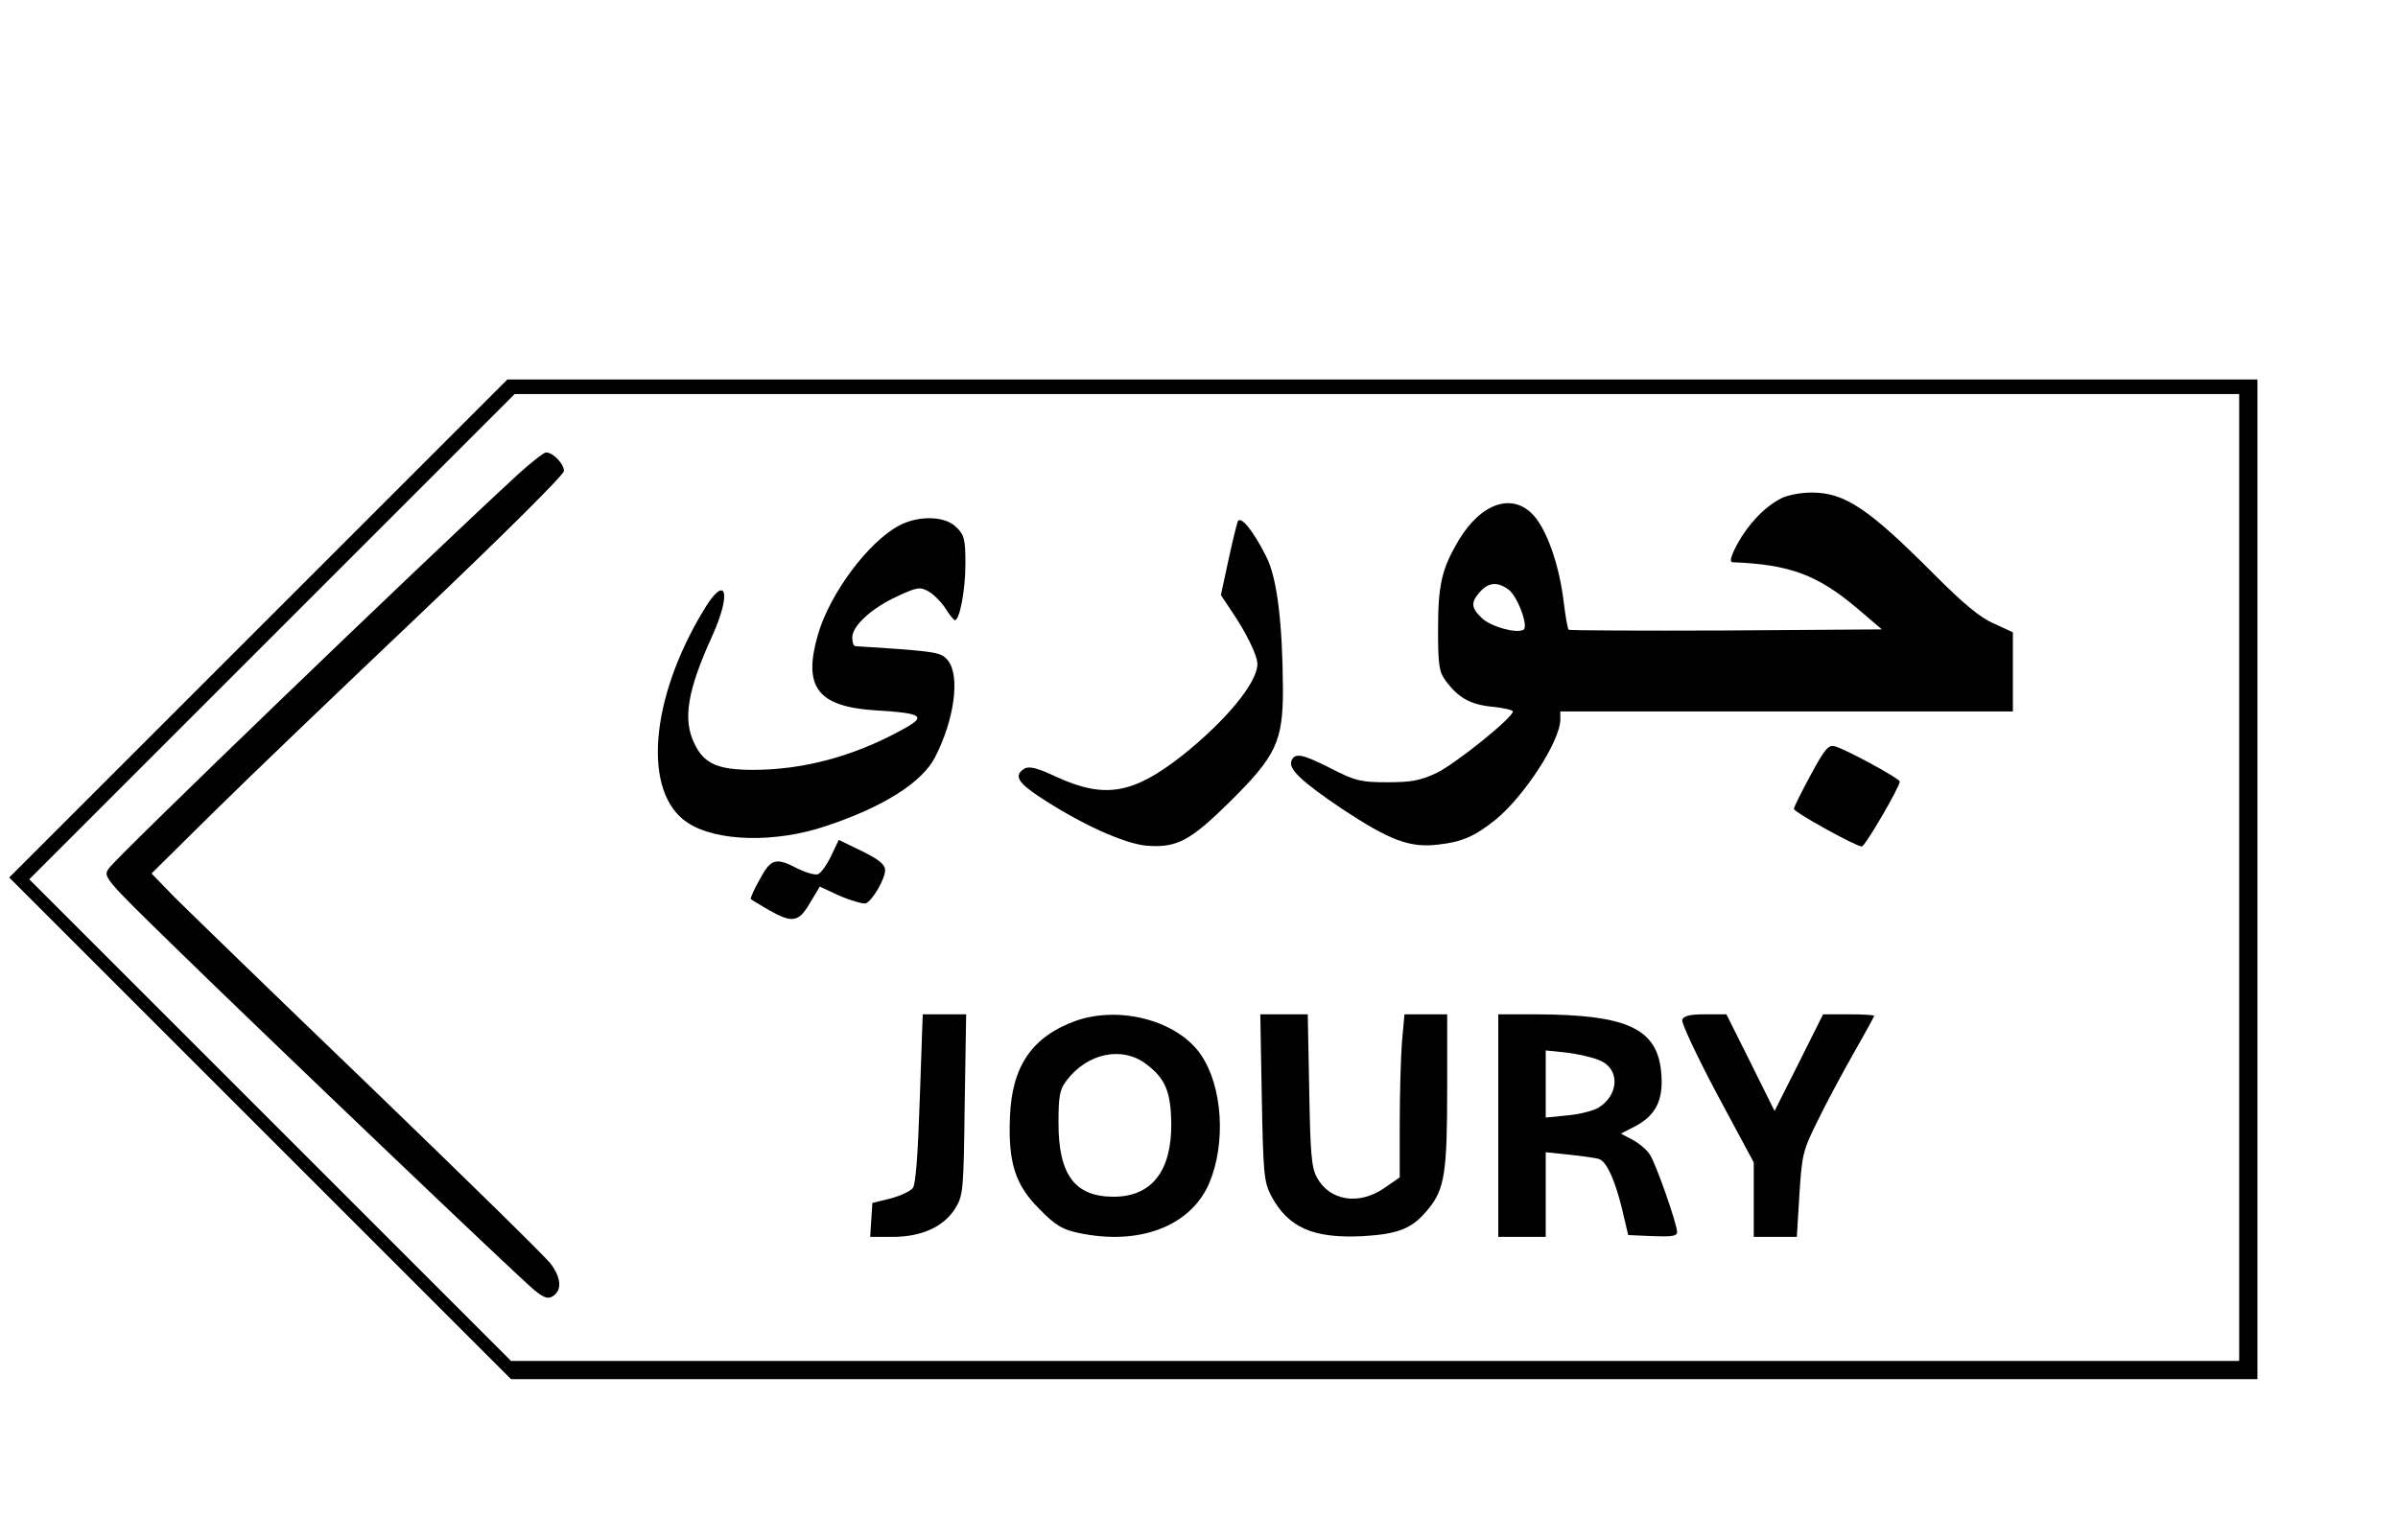
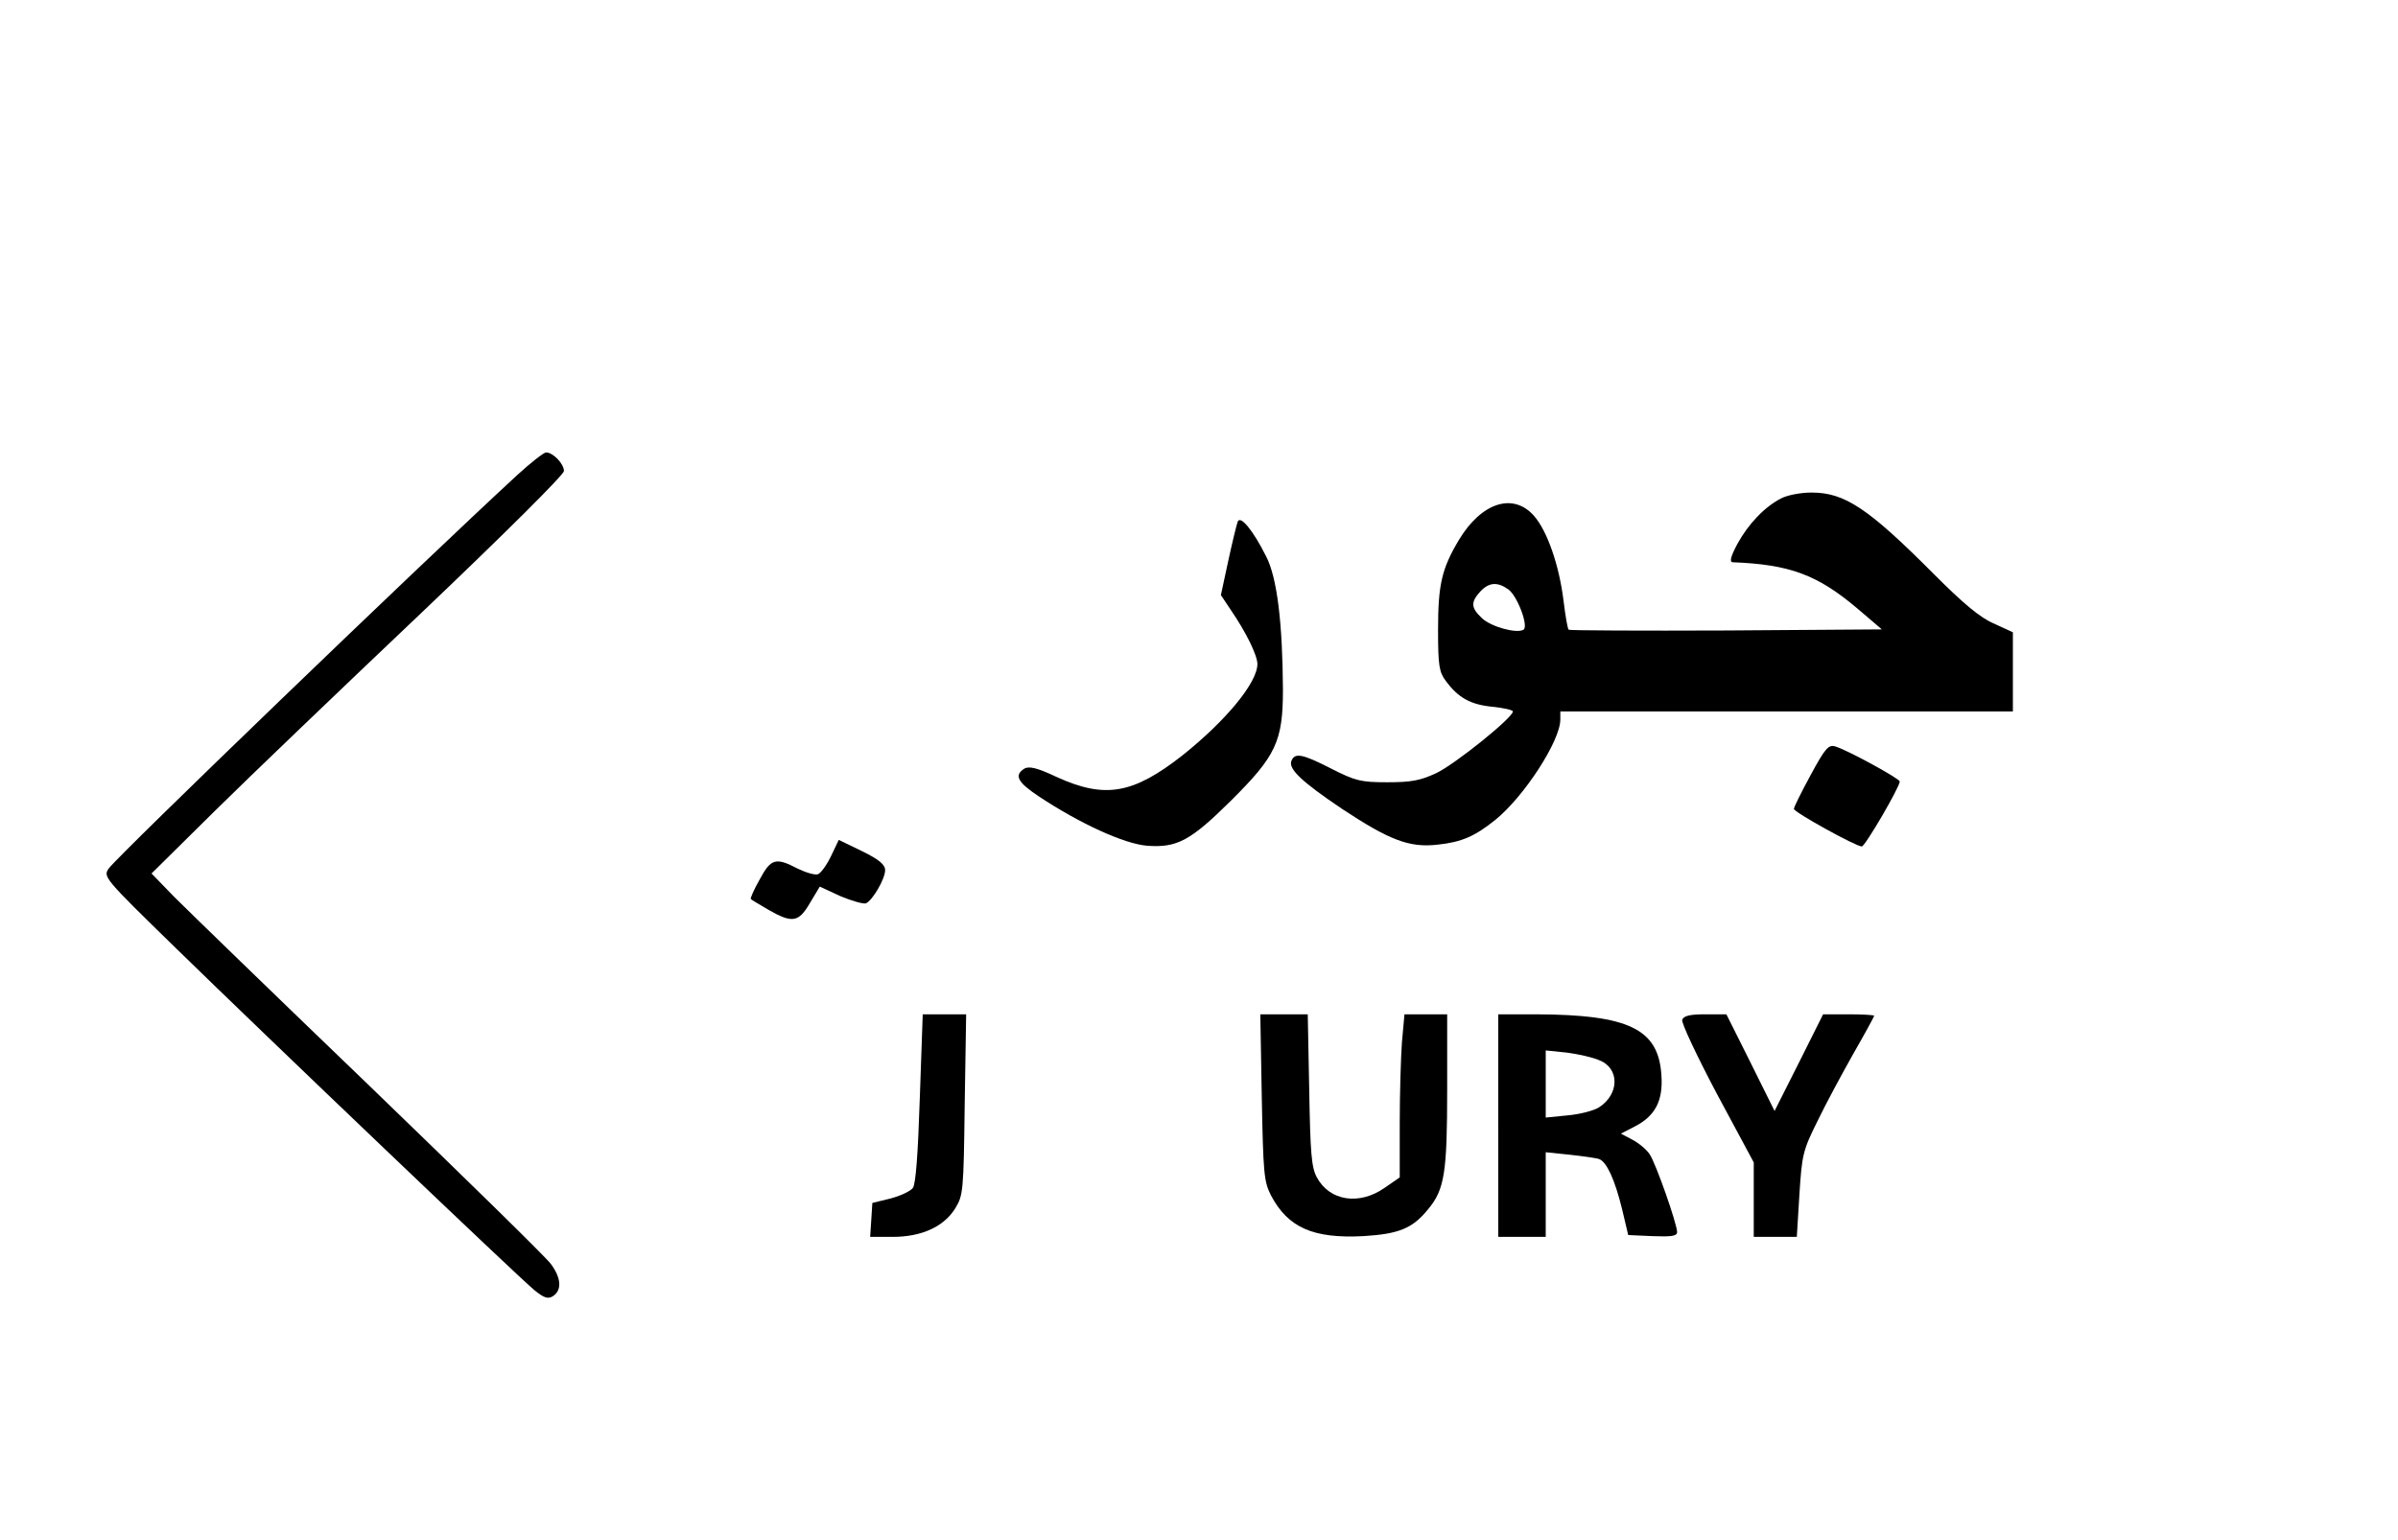
<svg xmlns="http://www.w3.org/2000/svg" version="1.0" width="492pt" height="316pt" viewBox="0 0 656 422" preserveAspectRatio="xMidYMid meet">
  <g transform="translate(0,422) scale(0.1,-0.1)" fill="#000000" stroke="none">
-     <path d="M702 2497 l-682 -682 688 -688 687 -687 2393 0 2392 0 0 1370 0 1370 -2398 0 -2397 0 -683 -683z m5428 -682 l0 -1325 -2368 0 -2367 0 -660 660 -660 660 665 665 665 665 2362 0 2363 0 0 -1325z" />
    <path d="M1412 2918 c-266 -245 -1094 -1043 -1119 -1078 -16 -23 -15 -25 183 -218 253 -247 938 -901 983 -938 26 -21 37 -25 50 -17 26 16 24 50 -5 89 -15 20 -240 240 -498 489 -259 249 -499 482 -534 517 l-62 64 172 170 c95 94 350 338 566 543 228 217 392 380 392 390 0 20 -30 51 -49 51 -6 0 -42 -28 -79 -62z" />
    <path d="M4875 2854 c-45 -23 -90 -70 -120 -125 -18 -34 -22 -49 -13 -50 156 -6 232 -34 341 -126 l68 -58 -427 -3 c-235 -1 -429 0 -431 2 -3 2 -9 37 -14 78 -12 99 -45 193 -81 234 -57 65 -144 37 -206 -66 -47 -79 -57 -122 -57 -247 0 -97 3 -115 21 -139 34 -46 67 -65 127 -71 31 -3 57 -9 57 -13 0 -17 -159 -145 -210 -169 -45 -21 -70 -25 -135 -25 -72 0 -87 4 -152 37 -80 41 -101 45 -110 21 -8 -22 29 -57 139 -131 130 -86 185 -107 262 -98 66 7 102 23 158 68 78 63 178 216 178 275 l0 22 620 0 620 0 0 108 0 109 -52 24 c-38 16 -85 56 -163 134 -182 183 -246 225 -337 225 -29 0 -66 -7 -83 -16z m-748 -249 c25 -17 57 -102 42 -111 -19 -11 -88 8 -113 31 -31 29 -32 44 -6 73 24 26 47 28 77 7z" />
-     <path d="M2459 2780 c-85 -45 -190 -186 -223 -299 -42 -145 -1 -198 159 -208 131 -8 141 -16 68 -55 -132 -72 -269 -108 -405 -108 -97 0 -135 17 -161 73 -32 66 -18 146 48 291 56 123 39 176 -22 74 -149 -246 -168 -502 -44 -583 79 -52 240 -56 379 -9 157 52 264 120 299 189 53 103 69 223 35 265 -16 20 -32 23 -133 31 -63 4 -117 8 -121 8 -5 1 -8 11 -8 24 0 32 54 81 124 113 54 25 62 26 85 13 14 -8 35 -29 46 -46 11 -18 23 -32 26 -33 13 0 29 82 29 154 0 68 -3 80 -25 101 -30 31 -102 33 -156 5z" />
    <path d="M3386 2790 c-3 -8 -15 -57 -26 -108 l-20 -93 28 -42 c41 -60 72 -123 72 -147 0 -51 -86 -155 -205 -250 -135 -106 -212 -120 -344 -60 -55 26 -77 31 -90 23 -28 -18 -18 -37 39 -75 113 -75 235 -131 298 -136 82 -6 119 14 229 123 124 123 143 163 143 305 -1 183 -16 307 -46 365 -36 72 -71 114 -78 95z" />
    <path d="M4956 2096 c-25 -46 -46 -88 -46 -93 0 -9 170 -103 186 -103 9 0 104 163 104 178 0 8 -143 86 -176 96 -19 6 -28 -4 -68 -78z" />
    <path d="M2272 1874 c-12 -25 -28 -47 -36 -50 -8 -3 -32 4 -55 15 -61 32 -74 28 -105 -30 -16 -28 -26 -52 -24 -53 1 -2 24 -15 49 -30 65 -37 82 -34 113 19 l27 45 56 -26 c31 -13 63 -22 70 -20 18 7 53 67 53 91 0 15 -16 29 -63 52 l-64 31 -21 -44z" />
    <path d="M2515 1210 c-5 -153 -11 -235 -19 -246 -7 -9 -35 -22 -62 -29 l-49 -12 -3 -47 -3 -46 62 0 c79 0 140 28 171 78 22 36 23 47 26 285 l4 247 -60 0 -59 0 -8 -230z" />
-     <path d="M2942 1422 c-119 -43 -175 -124 -180 -264 -5 -124 14 -186 82 -253 42 -43 62 -55 105 -64 167 -36 308 18 359 136 46 109 37 264 -22 351 -63 94 -222 137 -344 94z m194 -119 c52 -39 67 -76 68 -163 1 -130 -54 -200 -158 -200 -106 0 -151 60 -151 202 0 72 3 91 21 115 57 77 154 97 220 46z" />
    <path d="M3452 1213 c4 -210 6 -231 25 -269 47 -89 116 -119 253 -112 98 6 135 21 178 74 45 54 52 101 52 328 l0 206 -59 0 -58 0 -7 -77 c-3 -42 -6 -142 -6 -223 l0 -147 -42 -29 c-69 -48 -150 -36 -185 29 -15 27 -18 67 -21 240 l-4 207 -65 0 -65 0 4 -227z" />
    <path d="M4100 1135 l0 -305 65 0 65 0 0 116 0 116 67 -7 c36 -4 73 -9 80 -12 20 -8 42 -55 62 -136 l17 -72 67 -3 c51 -2 67 0 67 11 0 22 -58 188 -75 213 -8 13 -30 31 -47 40 l-32 17 37 19 c57 29 79 71 74 141 -8 127 -89 166 -344 167 l-103 0 0 -305z m277 179 c56 -22 55 -93 -1 -129 -14 -9 -52 -19 -86 -22 l-60 -6 0 92 0 92 58 -6 c31 -4 71 -13 89 -21z" />
    <path d="M4604 1425 c-3 -8 40 -99 95 -203 l101 -188 0 -102 0 -102 59 0 59 0 7 115 c7 109 9 121 50 203 23 48 68 131 99 186 31 54 56 100 56 102 0 2 -31 4 -70 4 l-70 0 -66 -132 -67 -133 -66 133 -66 132 -58 0 c-41 0 -59 -4 -63 -15z" />
  </g>
</svg>